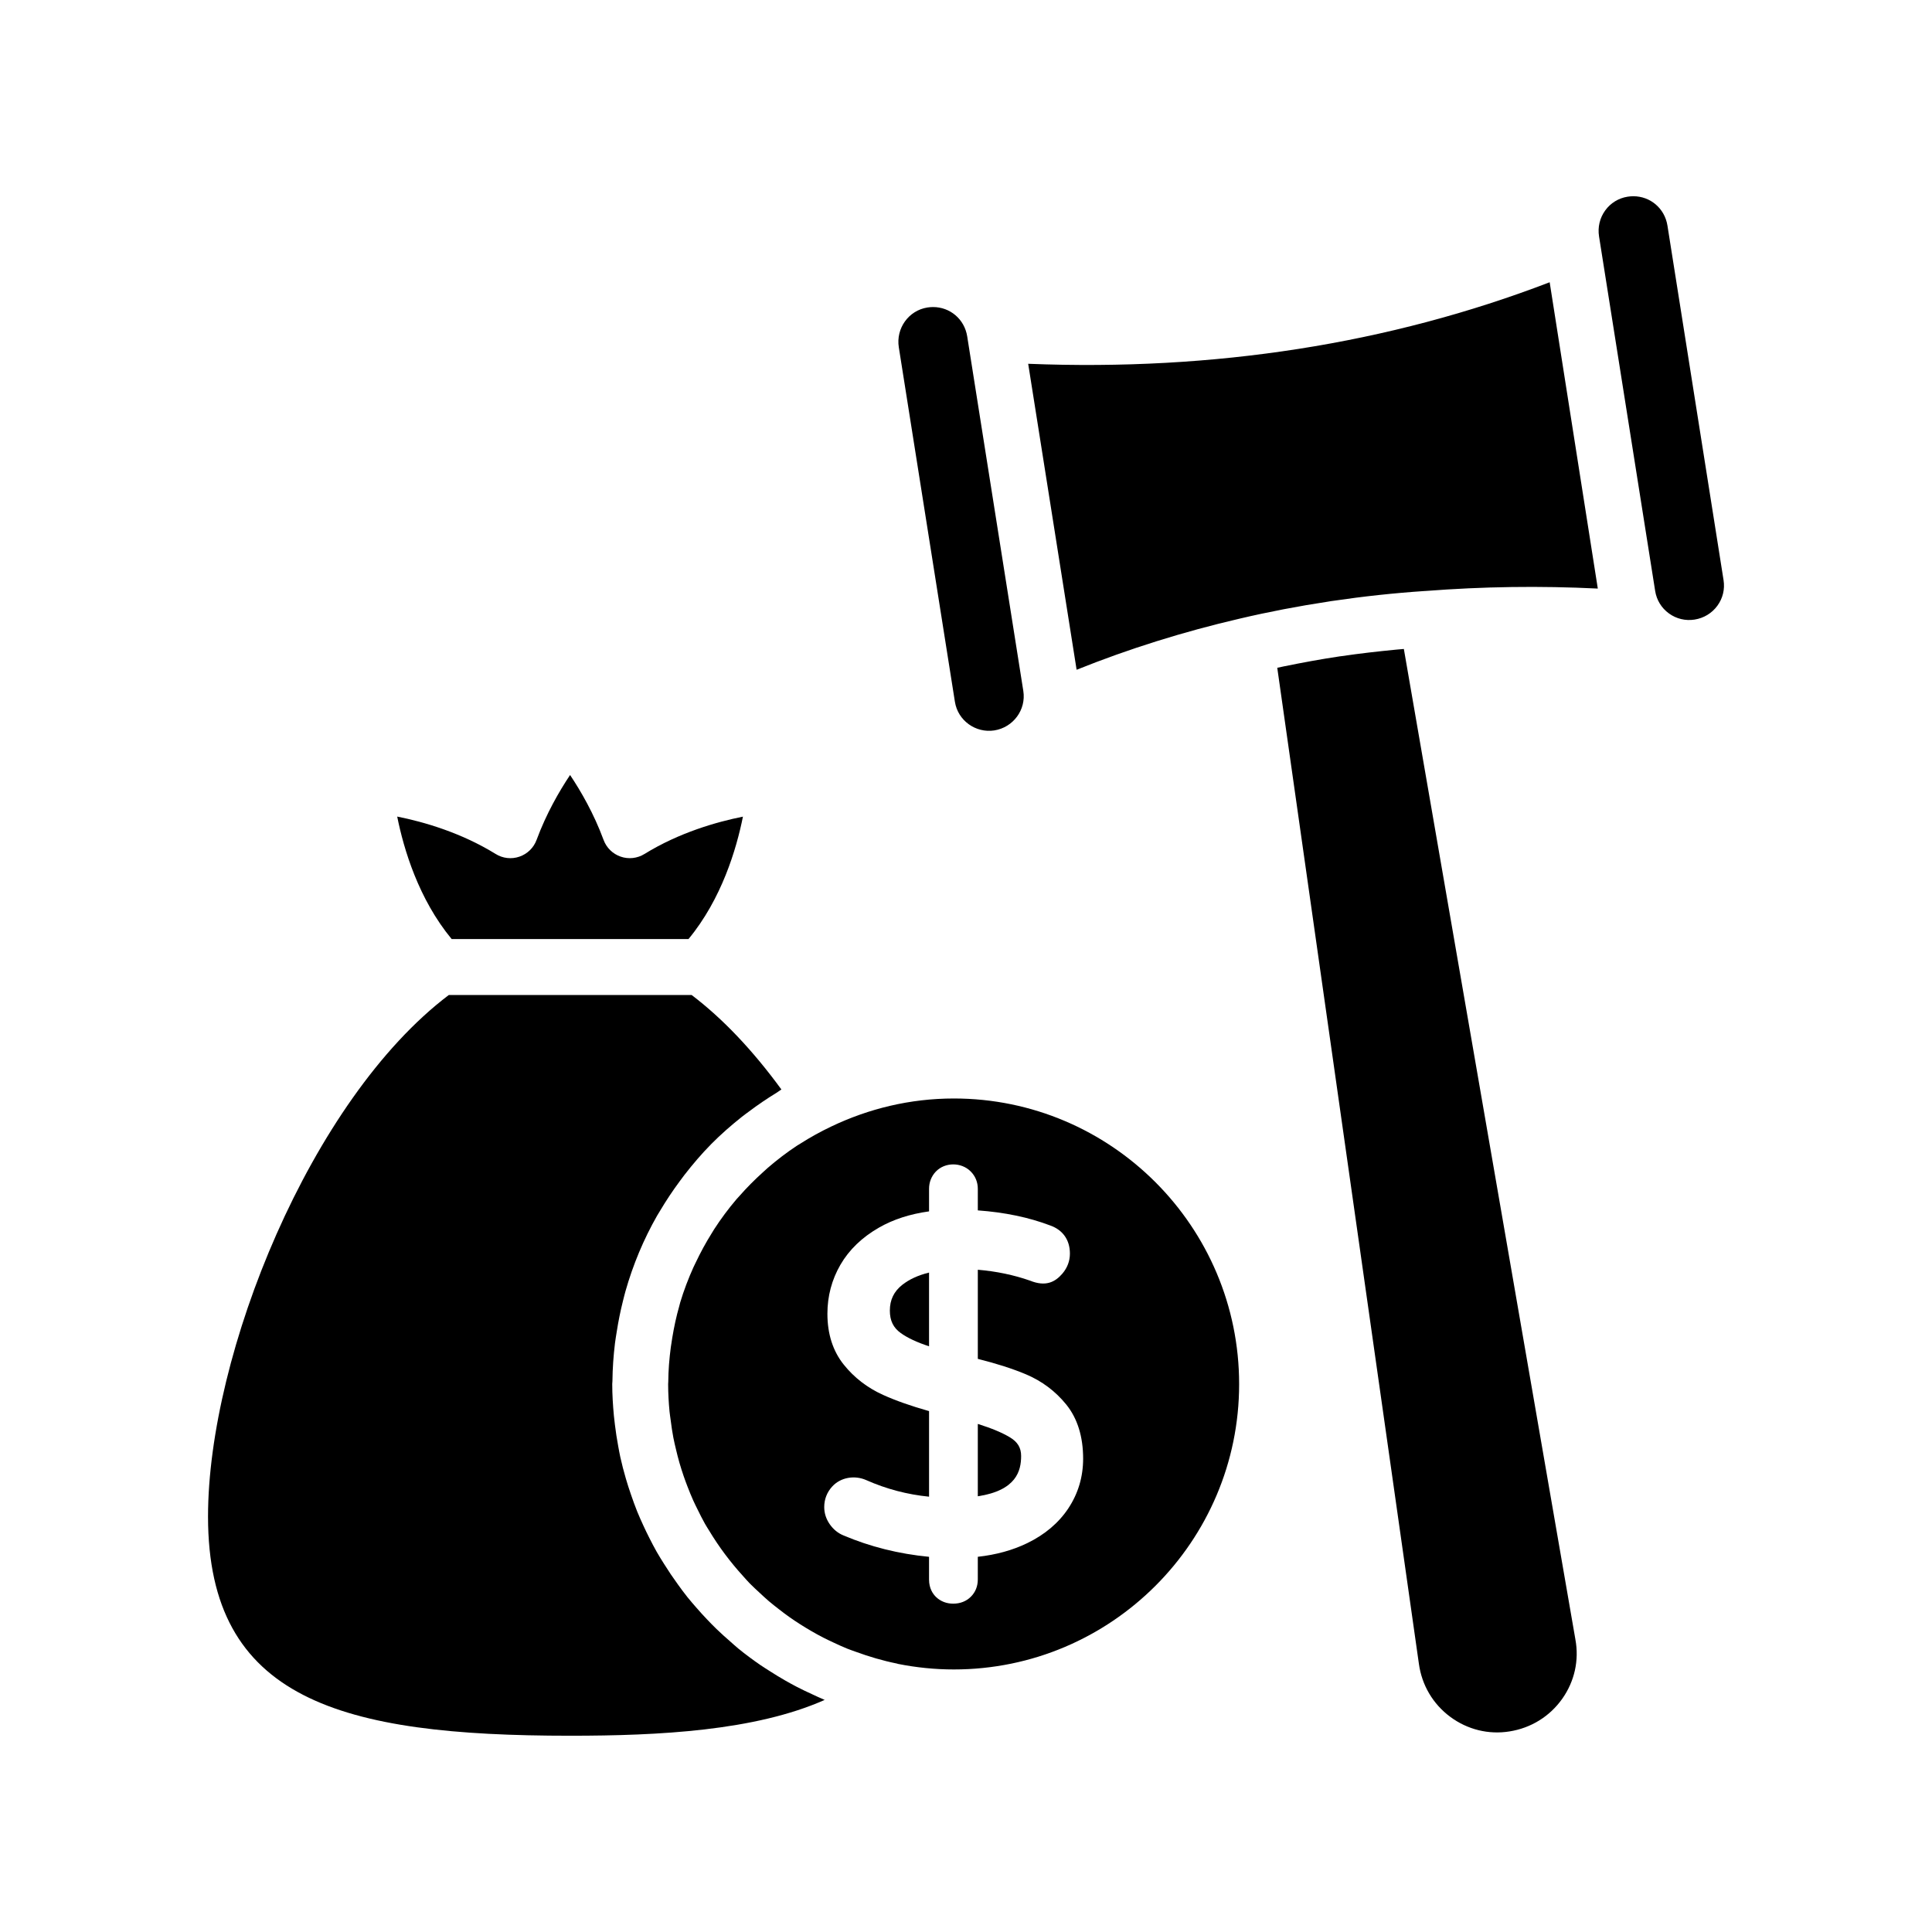
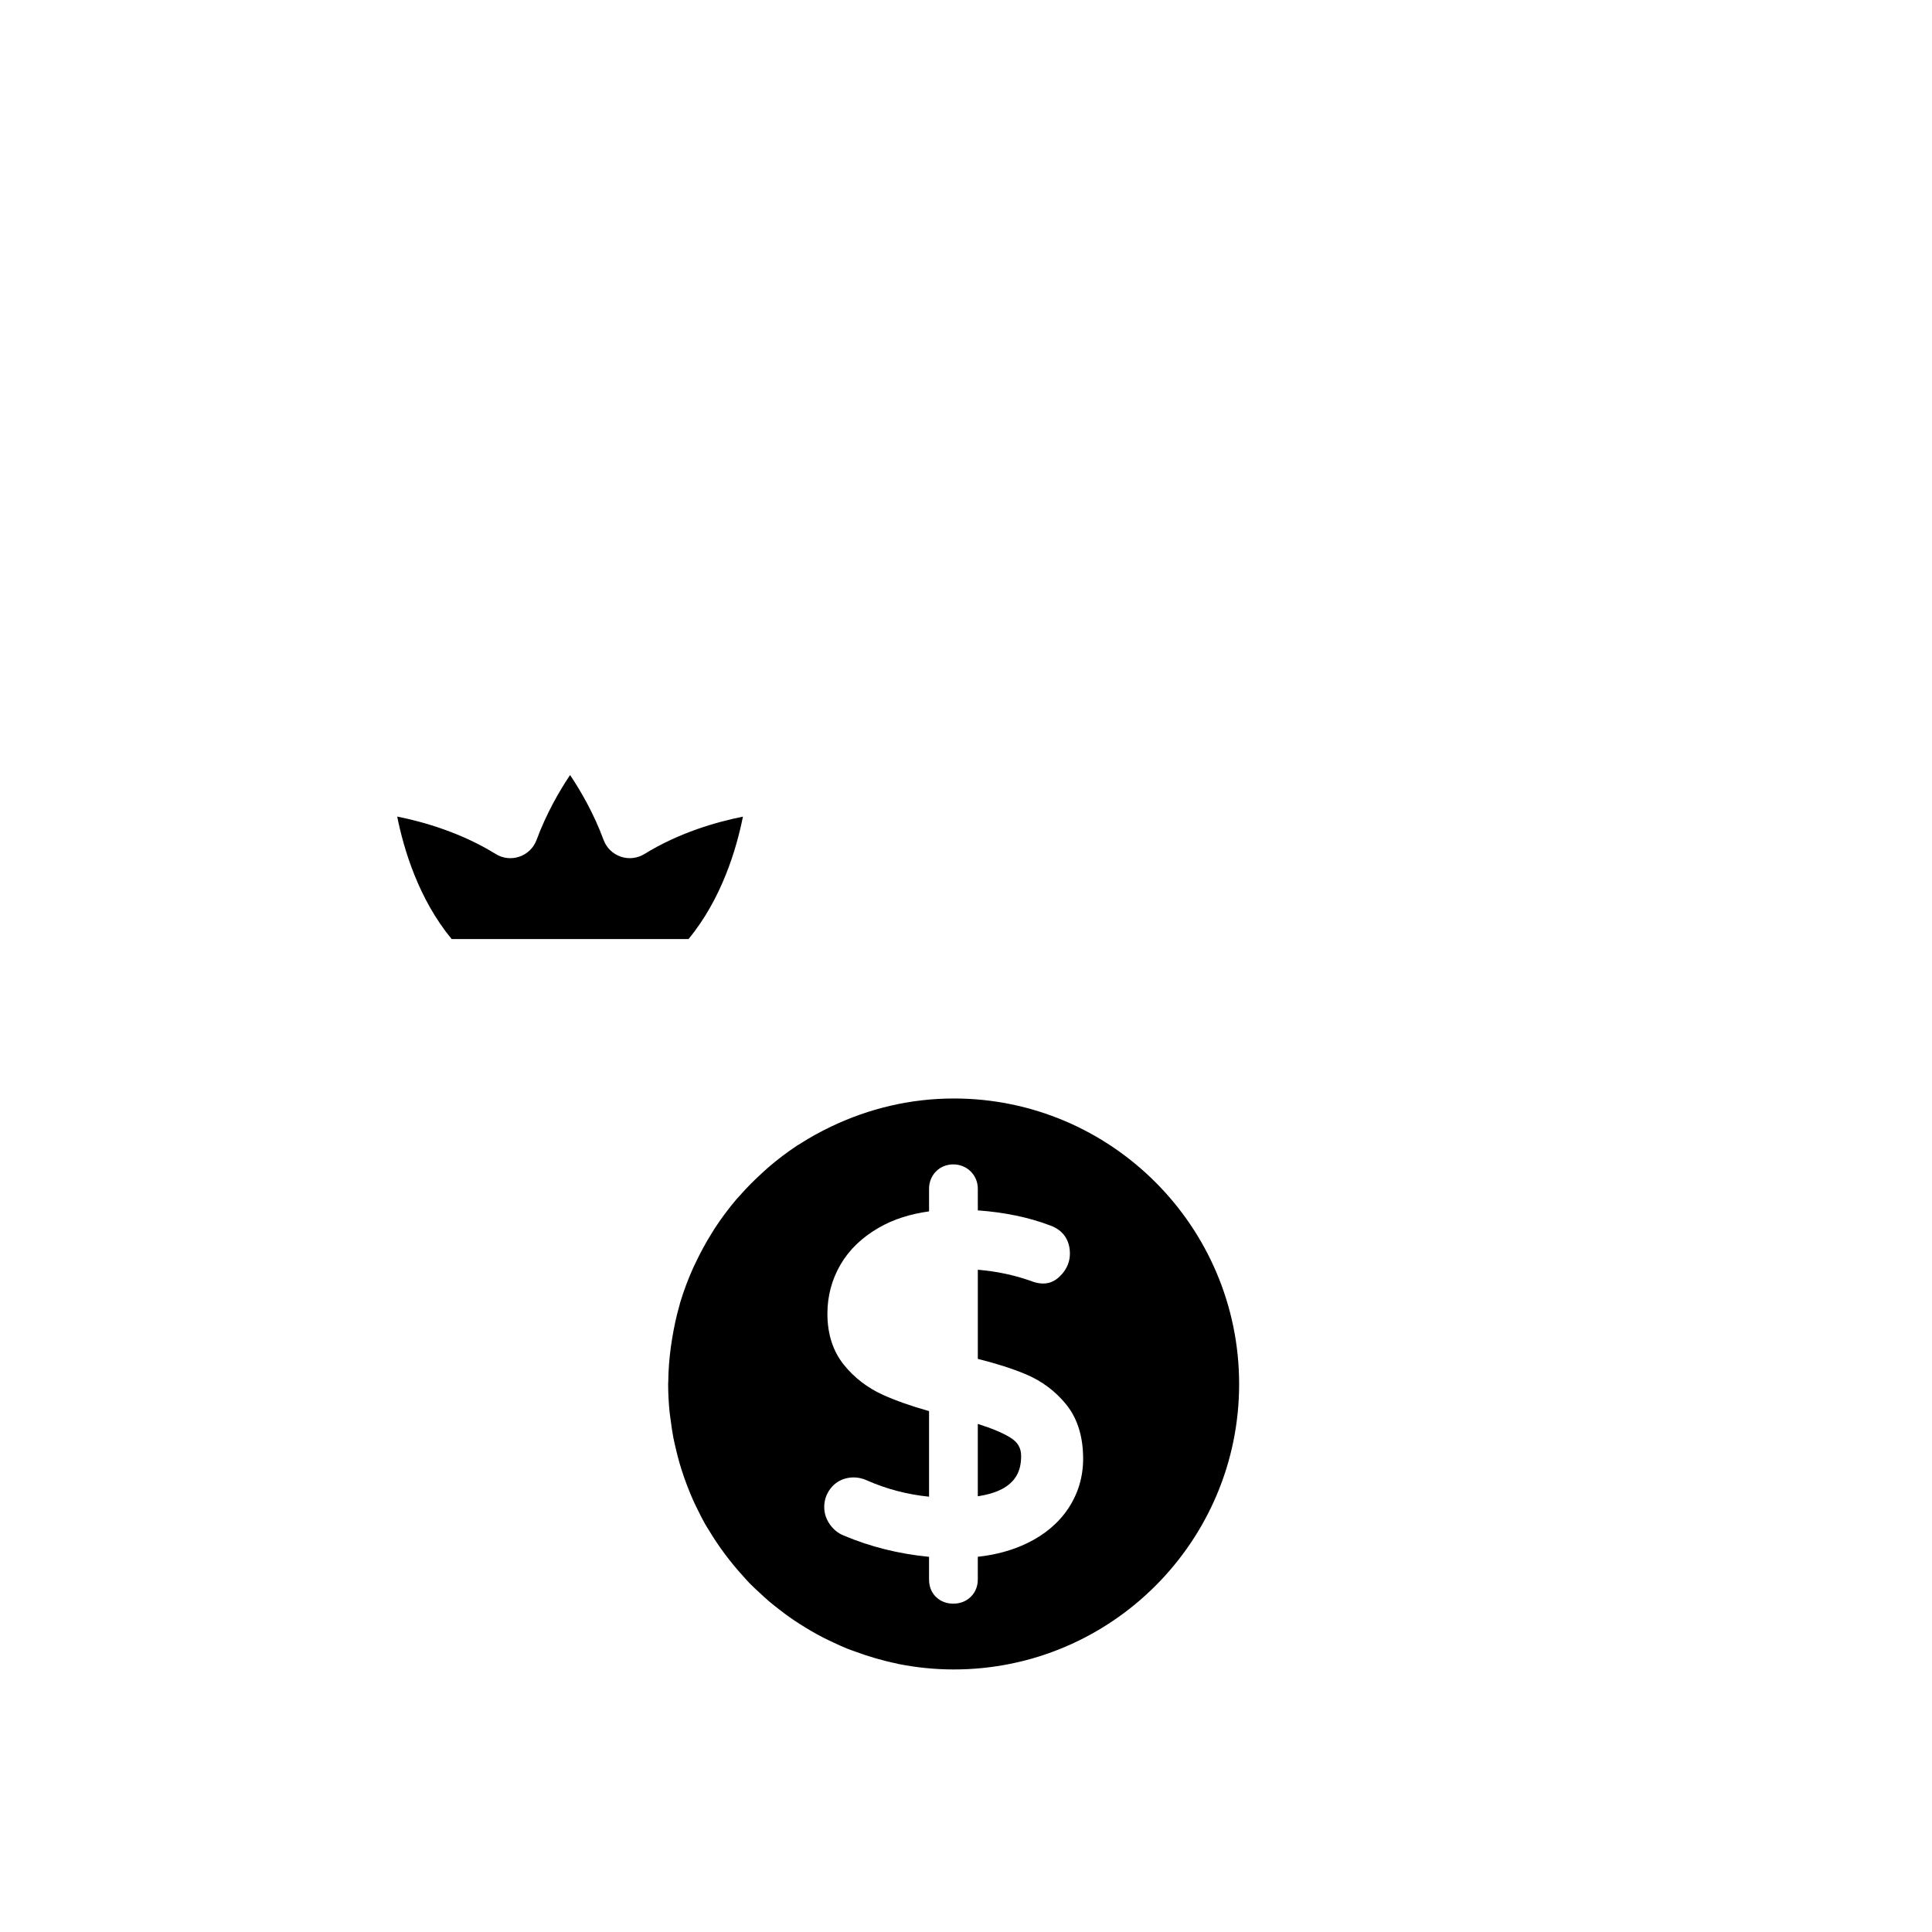
<svg xmlns="http://www.w3.org/2000/svg" fill="#000000" width="800px" height="800px" version="1.1" viewBox="144 144 512 512">
  <g>
-     <path d="m407.5 337.57c-4.949 0.758-9.656-2.617-10.438-7.582l-14.867-93.949c-0.797-5.027 2.602-9.758 7.566-10.547 0.512-0.078 1.016-0.121 1.512-0.121 4.488 0 8.324 3.191 9.051 7.797l0.082 0.527 14.785 93.426c0.781 4.973-2.668 9.656-7.691 10.449zm153.99 240.87c1.027 5.523-0.203 11.109-3.461 15.727-3.316 4.691-8.281 7.773-13.98 8.676-5.57 0.902-11.164-0.488-15.723-3.867-4.578-3.398-7.523-8.375-8.305-14.055l-37.535-263.95c0.586-0.121 1.168-0.254 1.754-0.375 4.891-0.996 9.82-1.91 14.797-2.652 0.168-0.023 0.336-0.039 0.504-0.062 4.809-0.707 9.66-1.258 14.523-1.727 0.656-0.062 1.316-0.113 1.973-0.172l45.441 262.37c-0.004 0.031 0.004 0.059 0.012 0.09zm-39.789-277.82c-0.008 0-0.016-0.004-0.023-0.004-8.215 0.547-16.391 1.43-24.484 2.629-0.129 0.02-0.262 0.031-0.391 0.051-0.242 0.035-0.477 0.086-0.719 0.121-7.969 1.207-15.852 2.715-23.582 4.535-14.938 3.469-29.426 8.012-43.188 13.543l-12.449-78.656-0.387-2.434c49.277 1.977 95.688-5.289 138.2-21.605l12.758 81.176c-15.324-0.754-30.395-0.543-45.73 0.645zm77.422 3.902c-1.445 1.984-3.598 3.289-6.059 3.676-2.394 0.371-4.805-0.195-6.781-1.633-1.977-1.434-3.269-3.551-3.648-5.949l-14.871-93.949c-0.391-2.457 0.188-4.906 1.629-6.894 1.426-1.973 3.535-3.266 5.941-3.648 0.512-0.078 1.016-0.121 1.512-0.121 4.484 0 8.32 3.191 9.047 7.793l14.867 93.949c0.379 2.406-0.199 4.812-1.637 6.777z" />
-     <path d="m359.18 592.97c-1.359-0.621-2.711-1.258-4.031-1.945-1.027-0.535-2.039-1.09-3.043-1.664-1.363-0.777-2.699-1.598-4.016-2.441-0.879-0.562-1.77-1.109-2.629-1.699-2.004-1.383-3.961-2.832-5.84-4.367-0.723-0.59-1.398-1.234-2.102-1.844-1.23-1.07-2.449-2.152-3.621-3.289-0.867-0.84-1.703-1.703-2.535-2.574-0.941-0.984-1.852-1.992-2.746-3.019-0.832-0.953-1.668-1.906-2.461-2.894-0.875-1.09-1.691-2.227-2.516-3.356-1.285-1.762-2.5-3.566-3.656-5.422-0.664-1.062-1.336-2.121-1.957-3.211-0.68-1.199-1.309-2.422-1.934-3.652-0.559-1.098-1.09-2.203-1.605-3.324-0.555-1.211-1.105-2.422-1.609-3.66-0.609-1.504-1.148-3.035-1.68-4.574-0.473-1.379-0.926-2.758-1.332-4.164-0.555-1.902-1.062-3.824-1.488-5.773-0.207-0.941-0.371-1.891-0.547-2.84-0.352-1.875-0.641-3.769-0.871-5.68-0.098-0.809-0.203-1.609-0.277-2.422-0.258-2.766-0.434-5.551-0.434-8.375 0-0.262 0.051-0.516 0.051-0.777 0.031-3.391 0.277-6.731 0.672-10.023 0.129-1.047 0.312-2.078 0.477-3.117 0.422-2.719 0.961-5.394 1.625-8.031 0.219-0.863 0.422-1.727 0.664-2.578 2.004-7.09 4.828-13.824 8.406-20.098 0.25-0.438 0.527-0.855 0.781-1.285 1.602-2.699 3.336-5.301 5.195-7.812 0.438-0.59 0.867-1.18 1.316-1.758 2.188-2.805 4.484-5.512 6.981-8.039 0.023-0.023 0.047-0.055 0.074-0.078 2.551-2.578 5.285-4.965 8.129-7.227 0.629-0.5 1.281-0.957 1.926-1.441 2.356-1.773 4.797-3.426 7.32-4.965 0.418-0.254 0.789-0.574 1.215-0.824-7.602-10.41-15.578-18.809-23.797-25.043h-64.344c-36.652 27.719-63.812 95.152-63.812 138.21 0 48.586 35.195 58.094 95.988 58.094 23.527 0 48.988-1.301 67.43-9.492-0.055-0.023-0.102-0.051-0.156-0.07-1.094-0.449-2.144-0.965-3.211-1.453z" />
-     <path d="m379.82 491.32c0 2.652 0.914 4.543 2.887 5.949l0.004 0.004c1.797 1.293 4.312 2.469 7.496 3.508v-19.535c-2.871 0.699-5.25 1.789-7.094 3.25-2.219 1.75-3.293 3.984-3.293 6.824z" />
    <path d="m326.46 392.86c8.758-10.598 12.695-23.797 14.426-32.441-6.977 1.395-16.926 4.234-26.094 9.895-1.887 1.168-4.207 1.434-6.305 0.703-2.102-0.723-3.769-2.352-4.535-4.438-2.57-6.965-6.008-12.906-8.875-17.195-2.863 4.285-6.301 10.23-8.875 17.195-0.766 2.086-2.434 3.715-4.535 4.438-2.086 0.73-4.414 0.477-6.305-0.703-9.23-5.699-19.152-8.527-26.098-9.914 1.73 8.641 5.664 21.855 14.43 32.457z" />
    <path d="m411.66 524.92c-2.023-1.227-4.883-2.422-8.531-3.566v19.176c10.215-1.543 11.48-6.746 11.48-10.68 0-2.172-0.91-3.695-2.949-4.93z" />
    <path d="m396.78 435.11c-11.617 0-22.586 2.707-32.434 7.402-2.875 1.367-5.644 2.894-8.289 4.586-0.25 0.16-0.52 0.301-0.766 0.465-2.773 1.82-5.391 3.832-7.875 5.977-0.426 0.367-0.828 0.758-1.246 1.133-2.203 1.988-4.293 4.09-6.238 6.309-0.238 0.273-0.496 0.531-0.734 0.805-2.16 2.535-4.144 5.207-5.949 7.996-0.191 0.293-0.359 0.602-0.547 0.898-1.621 2.578-3.078 5.258-4.379 8.016-0.18 0.379-0.375 0.75-0.547 1.133-1.367 3.027-2.551 6.141-3.512 9.336-0.098 0.32-0.16 0.656-0.254 0.977-0.785 2.738-1.379 5.535-1.848 8.367-0.141 0.855-0.281 1.711-0.395 2.574-0.395 3.008-0.645 6.047-0.668 9.125 0 0.203-0.031 0.398-0.031 0.602 0 2.453 0.141 4.871 0.367 7.262 0.078 0.793 0.211 1.566 0.312 2.352 0.195 1.531 0.41 3.055 0.699 4.555 0.207 1.07 0.461 2.125 0.711 3.176 0.277 1.168 0.566 2.324 0.895 3.469 0.344 1.184 0.715 2.359 1.113 3.519 0.328 0.957 0.68 1.902 1.043 2.844 0.484 1.242 0.977 2.477 1.523 3.688 0.359 0.801 0.754 1.578 1.141 2.363 0.629 1.273 1.254 2.547 1.953 3.781 0.348 0.617 0.738 1.207 1.105 1.812 2.586 4.297 5.594 8.312 8.965 12.016 0.602 0.66 1.176 1.34 1.801 1.977 0.859 0.879 1.773 1.699 2.676 2.539 0.781 0.723 1.551 1.453 2.363 2.144 0.898 0.766 1.832 1.488 2.766 2.215 0.875 0.68 1.758 1.352 2.664 1.992 0.961 0.68 1.945 1.336 2.941 1.969 0.922 0.59 1.855 1.152 2.805 1.703 1.062 0.617 2.133 1.219 3.231 1.781 0.887 0.457 1.793 0.875 2.695 1.301 1.223 0.57 2.449 1.141 3.707 1.648 0.703 0.285 1.426 0.52 2.141 0.785 3.566 1.305 7.238 2.406 11.051 3.168 0.082 0.016 0.152 0.062 0.238 0.082 4.789 0.953 9.734 1.473 14.801 1.473 41.691 0 75.609-33.918 75.609-75.613 0.004-41.742-33.918-75.699-75.605-75.699zm30.352 108.6v0.004c-2.57 3.867-6.234 6.973-10.895 9.23-3.859 1.879-8.262 3.09-13.109 3.621v6.019c0 1.789-0.637 3.367-1.84 4.566-1.207 1.203-2.824 1.836-4.676 1.836-1.746 0-3.305-0.594-4.504-1.719-0.875-0.832-1.902-2.309-1.902-4.684v-6.012c-8.023-0.77-15.652-2.68-22.711-5.684-1.438-0.594-2.66-1.594-3.609-2.961-0.965-1.391-1.457-2.918-1.457-4.551 0-2.051 0.734-3.934 2.121-5.438 2.211-2.426 5.922-3.07 9.035-1.684 5.293 2.348 10.875 3.816 16.625 4.383v-22.68c-4.719-1.328-8.812-2.769-12.195-4.297-4.141-1.871-7.637-4.559-10.383-7.988-2.891-3.586-4.359-8.133-4.359-13.516 0-4.664 1.16-9.035 3.453-12.988 2.293-3.957 5.727-7.269 10.203-9.832 3.785-2.176 8.242-3.617 13.281-4.309v-5.969c0-1.742 0.613-3.32 1.777-4.559 2.41-2.539 6.746-2.566 9.25-0.062 1.238 1.234 1.895 2.832 1.895 4.621v5.707c7.106 0.508 13.562 1.855 19.234 4.016 3.316 1.188 5.172 3.836 5.172 7.43 0 1.961-0.668 3.746-1.984 5.301-1.969 2.301-4.477 3.531-8.594 1.867-4.262-1.496-8.926-2.473-13.828-2.883v23.617c5 1.258 9.277 2.629 12.742 4.09 4.238 1.789 7.836 4.481 10.688 8.004 2.973 3.676 4.481 8.508 4.481 14.371-0.004 4.793-1.316 9.211-3.91 13.129z" />
  </g>
</svg>